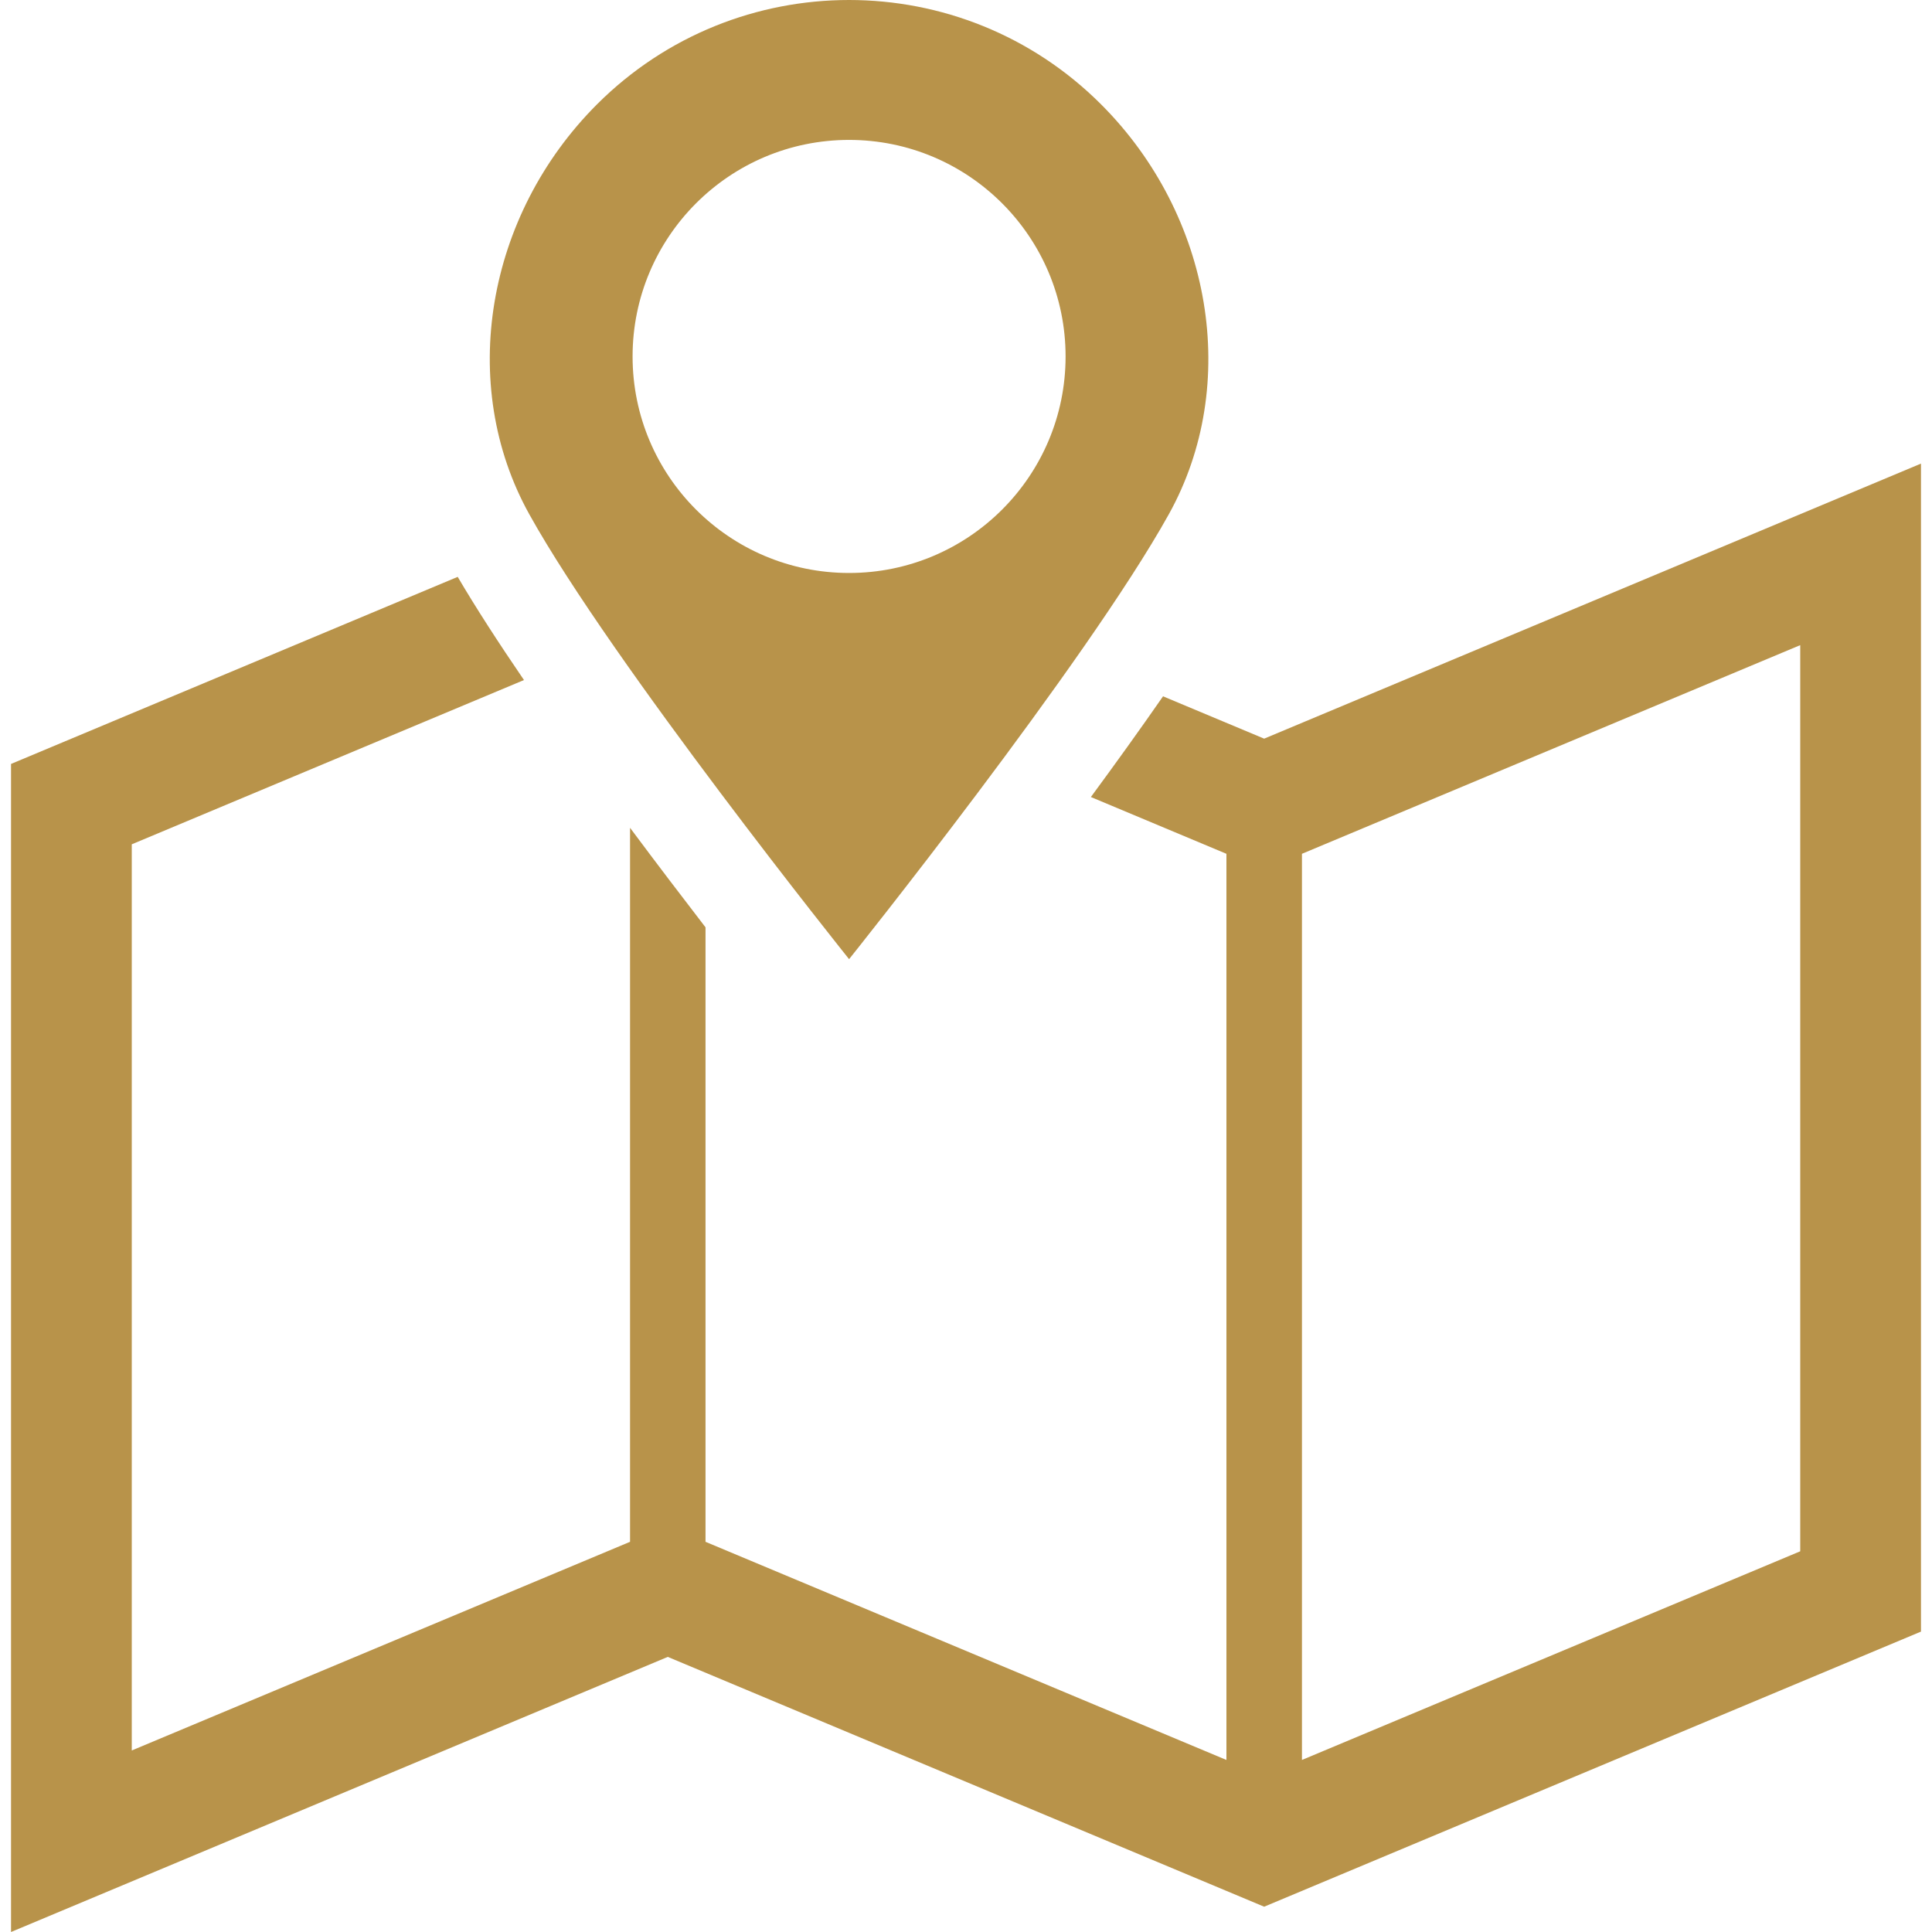
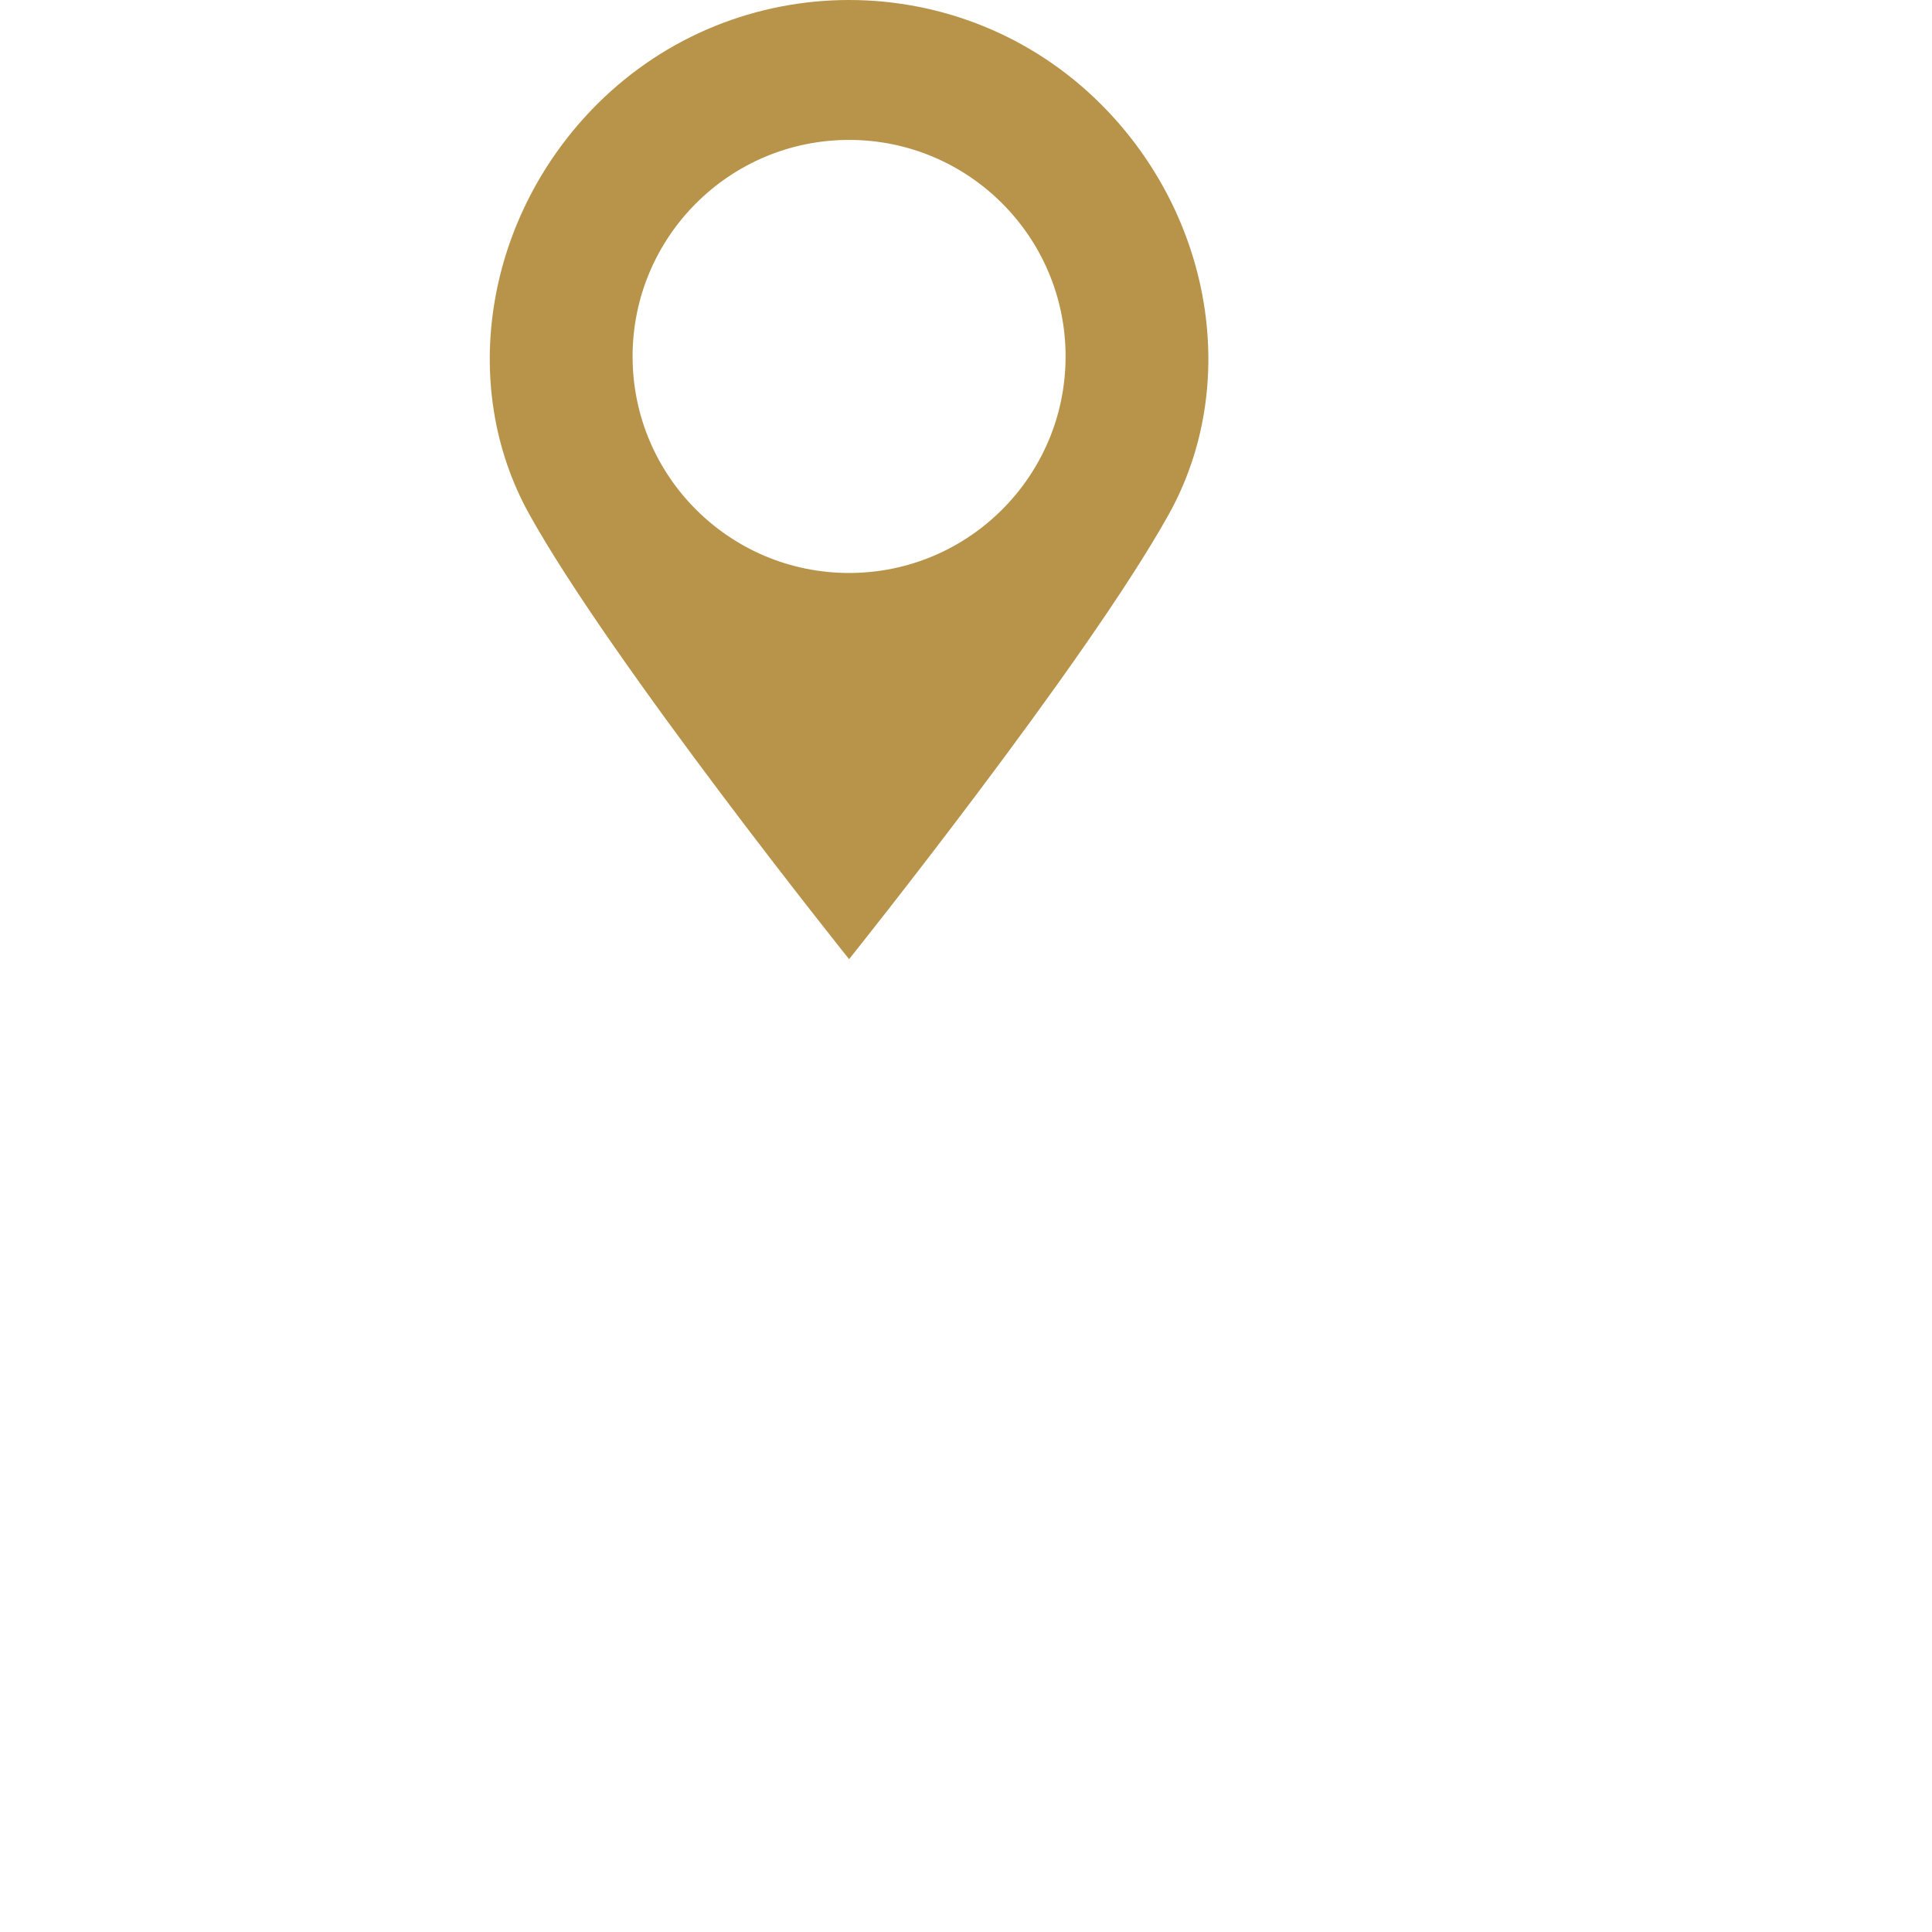
<svg xmlns="http://www.w3.org/2000/svg" version="1.1" id="_x32_" x="0px" y="0px" width="512px" height="512px" viewBox="0 0 512 512" style="width: 256px; height: 256px; opacity: 1;" xml:space="preserve">
  <style type="text/css">

	.st0{fill:#4B4B4B;}

</style>
  <g>
-     <path class="st0" d="M335.016,195.75l-26.797-11.219c-6.141,8.844-12.656,17.906-19.125,26.688l35.922,15.047v240.141   l-138.047-57.813V245.75c-5.938-7.719-12.813-16.719-20-26.375v189.219L34.922,463.891V223.75l103.938-43.531   c-6.703-9.813-12.734-19.125-17.563-27.344L2.922,202.453V512l174.047-72.906l158.047,66.203l174.063-72.906V122.859   L335.016,195.75z M477.078,411.109l-132.047,55.297V226.266l132.047-55.297V411.109z" style="fill: rgb(184, 147, 74);" />
    <path class="st0" d="M225.016,254.188c0,0,62.75-78.375,84.719-117.875c19.141-34.406,11.469-79.25-17.938-108.656   C273.359,9.219,249.188,0,225.016,0c-24.188,0-48.359,9.219-66.813,27.656c-29.391,29.406-37.047,74.25-17.922,108.656   C162.25,175.813,225.016,254.188,225.016,254.188z M225.016,37.078c31.672,0,57.375,25.703,57.375,57.391   s-25.703,57.375-57.375,57.375c-31.688,0-57.375-25.688-57.375-57.375S193.328,37.078,225.016,37.078z" style="fill: rgb(184, 147, 74);" />
  </g>
</svg>